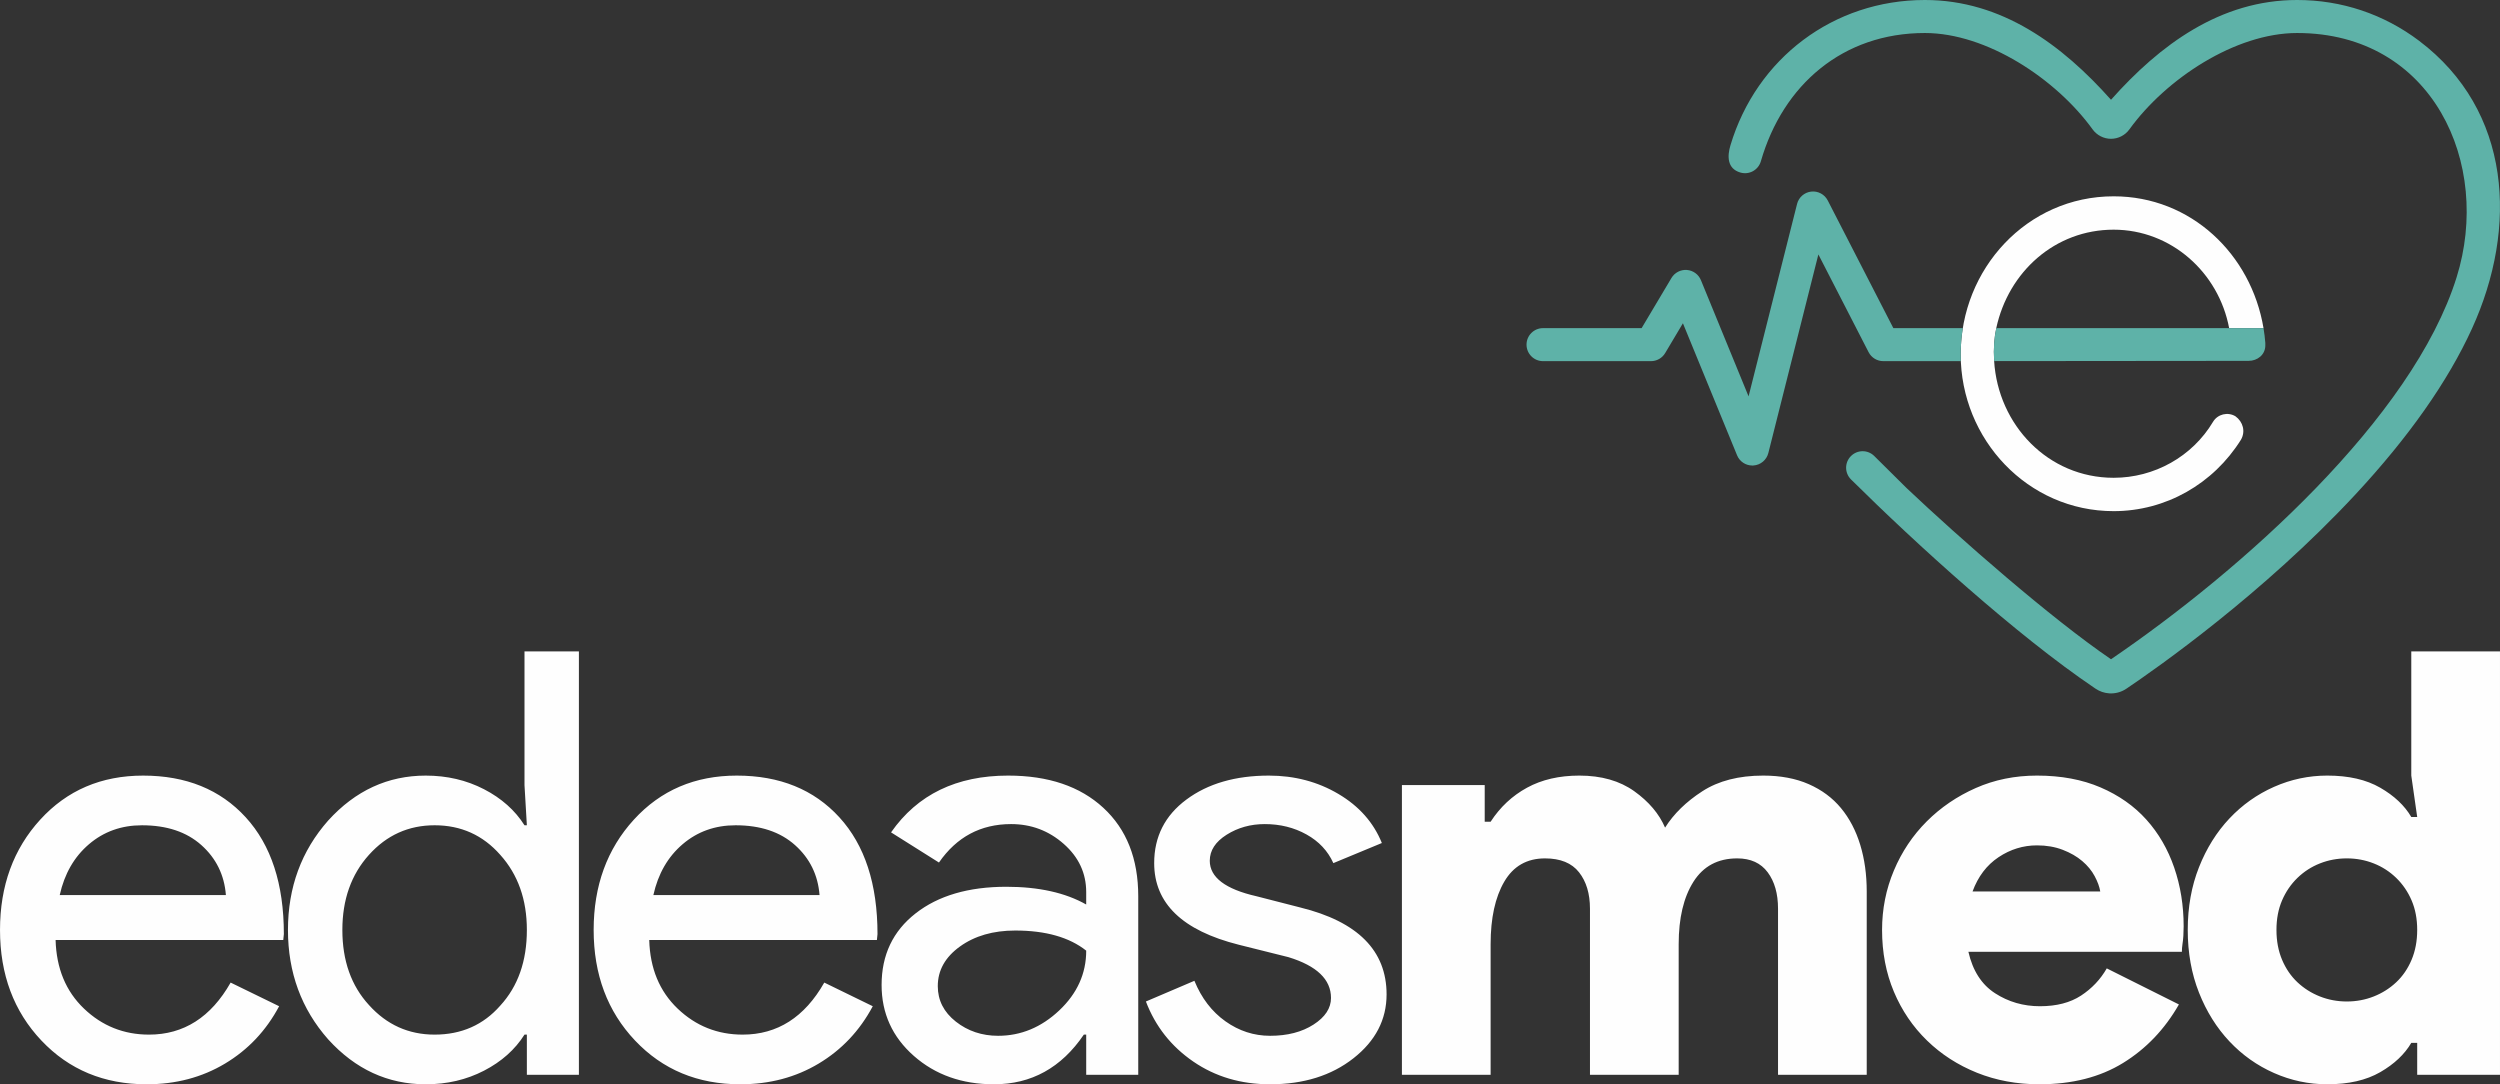
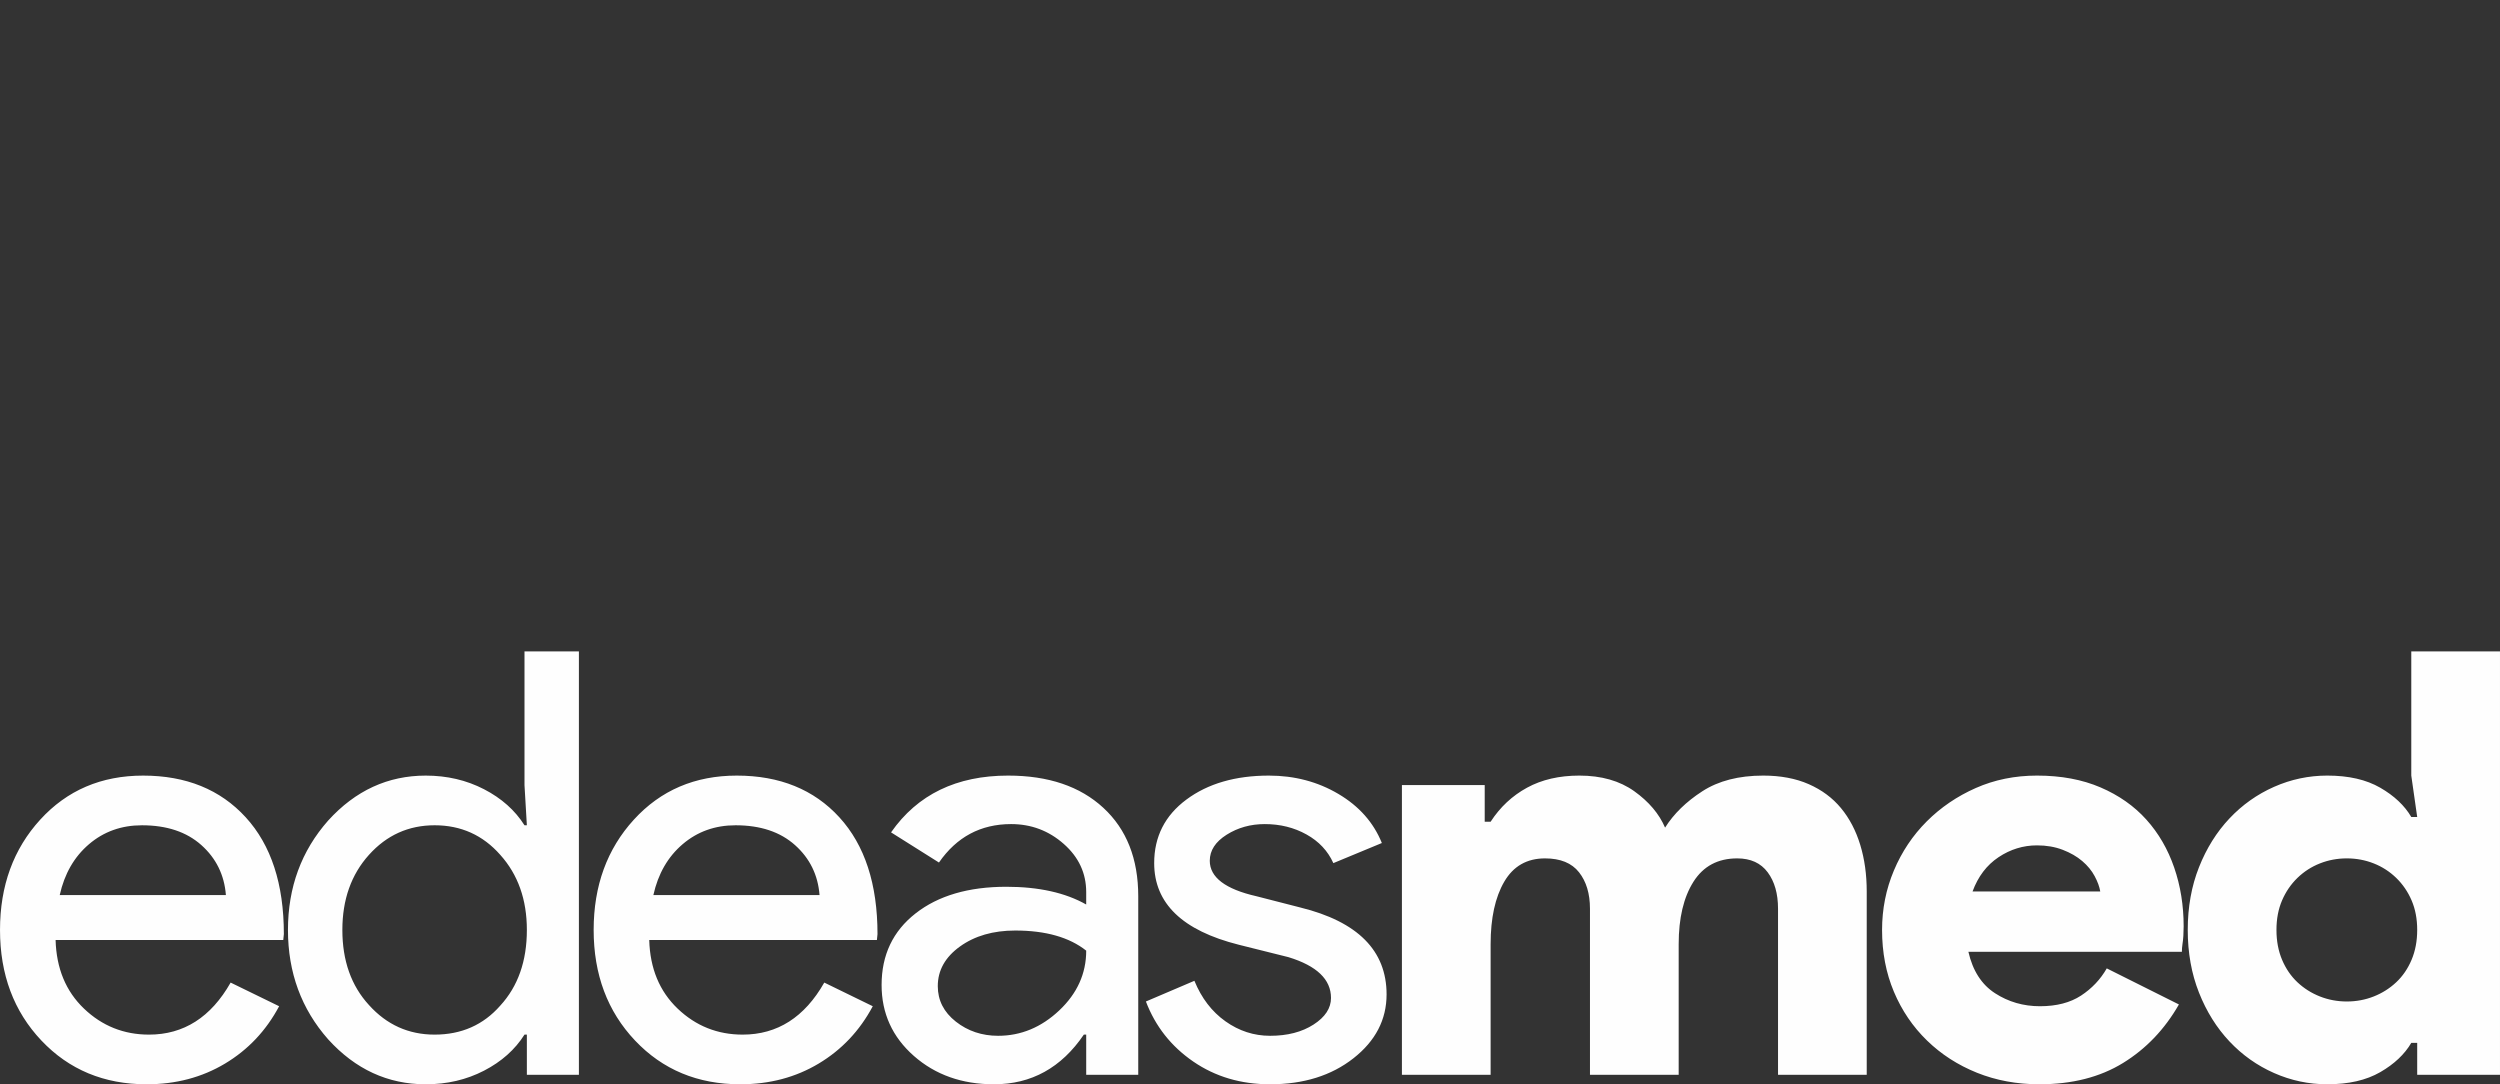
<svg xmlns="http://www.w3.org/2000/svg" xml:space="preserve" width="115.723mm" height="50.191mm" version="1.1" style="shape-rendering:geometricPrecision; text-rendering:geometricPrecision; image-rendering:optimizeQuality; fill-rule:evenodd; clip-rule:evenodd" viewBox="0 0 11571.2 5018.64">
  <rect x="0" y="0" width="11571.2" height="5018.64" fill="#333333" stroke="none" />
  <defs>
    <style type="text/css">
   
    .fil0 {fill:#FEFEFE}
    .fil2 {fill:#FEFEFE;fill-rule:nonzero}
    .fil1 {fill:#5EB2A8;fill-rule:nonzero}
   
  </style>
  </defs>
  <g id="Camada_x0020_1">
-     <path class="fil0" d="M9229.74 1670.23c18.14,297.24 250.38,541.21 553.21,541.21 187.89,0 363.7,-97.61 460.14,-259.19 21.11,-35.32 67.92,-46.97 103.67,-25.5 35.01,25.47 47.66,70.47 25.26,108.88 -127.71,203.74 -347.2,330.19 -589.06,330.19 -397.68,0 -707.95,-332.41 -707.95,-725.64 0,-394.87 306.19,-731.53 707.95,-731.53 358.13,0 636.57,268.37 693.68,610.12l-159.09 0.01c-48.44,-257.98 -268.9,-455.74 -534.6,-455.74 -270.88,0 -487.08,194.66 -543.29,455.74 -9.25,42.96 -13.49,93.12 -9.92,151.45z" />
-     <path class="fil1" d="M11196.81 188.87c-163.75,-123.57 -358.92,-188.87 -564.48,-188.87 -0.07,0 -0.07,0 -0.07,0 0,0 0,0 -0.08,0 -355.85,0 -635.73,207.96 -861.44,461.77 -225.99,-253.78 -505.39,-461.77 -861.54,-461.77l-0.05 0 0 0c-422.42,0 -779.11,269.33 -899.94,672.89 -14.77,49.34 -15.93,107.64 46.15,125.71 40.51,11.81 82.88,-11.44 94.68,-51.98 102.16,-354.15 379.27,-593.82 759.11,-593.82 286.07,0.01 607.33,212.13 776.54,446.2 19.71,27.2 51.49,43.44 84.96,43.45l0 0c0,0 0,-0.01 0.09,-0.01l0 0.01 0 0c33.55,-0.01 65.25,-16.25 84.96,-43.45 169.25,-234.03 490.47,-446.19 776.56,-446.2 627.99,0.02 902.5,605.69 737.99,1131.04l0 0c-204.32,653.2 -998.17,1357.94 -1599.51,1767.51 -277.76,-189.18 -702,-561.32 -945.76,-791.96l-149.94 -148.64c-29.91,-29.81 -78.24,-29.68 -108.03,0.21 -29.77,29.89 -29.72,78.21 0.19,108.02 302.27,299.69 767.87,722.4 1125.23,963.93 2.3,1.59 4.56,3.14 6.73,4.6 19.02,12.83 40.49,20.03 62.24,21.61l1.08 0.08 0.08 0 1.09 0.07 0.08 0 1.09 0.06 0.07 0 1.09 0.05 0.08 0 1.09 0.03 0.08 0 1.08 0.03 0.08 0 1.09 0.02 0.07 0 1.09 0 0.02 0 0.07 0c24.88,0 49.78,-7.31 71.47,-21.95 140.68,-94.77 632.56,-439.57 1058.21,-897.08 247.61,-266.14 429.69,-524.93 541.03,-769.15 214.22,-469.16 183.08,-1009.42 -244.65,-1332.42zm-2433.45 1329.9l-303.73 -591.02c-14.51,-28.27 -45.09,-44.63 -76.65,-40.96 -31.57,3.6 -57.63,26.4 -65.33,57.21l-224.46 890.62 -220.53 -537.9c-11.05,-26.78 -36.23,-45.06 -65.03,-47.21 -28.82,-2.15 -56.52,12.23 -71.33,37.12l-138.18 232.14 -456.28 0c-42.22,0 -76.36,34.21 -76.36,76.39 0,42.2 34.15,76.4 76.36,76.4l499.68 0c26.9,0 51.87,-14.18 65.64,-37.33l82.15 -138 250.62 611.04c11.77,28.84 39.86,47.43 70.59,47.43 1.84,0 3.61,-0.06 5.48,-0.2 32.89,-2.32 60.59,-25.53 68.67,-57.52l231.63 -919.31 232.46 452.42c13.11,25.47 39.33,41.48 67.94,41.48 76.8,0 282.14,-0.03 359,-0.08 -0.44,-10.4 -0.7,-20.82 -0.7,-31.31 0,-41.22 3.38,-81.77 9.81,-121.41l-321.45 0zm466.47 152.59c392.24,-0.37 785.05,-1.13 1177.99,-1.13 41,0 77.19,-28.62 77.19,-71.3l0 -11.8c-1.8,-23.06 -4.6,-45.87 -8.37,-68.35l-159.09 0.01 -1077.89 -0.01 0 0.01c-9.25,42.96 -13.49,93.12 -9.92,151.45l0.08 1.13zm540.92 1538.11l0 0z" />
    <path class="fil2" d="M678.79 5018.64c-197.07,0 -359.49,-67.52 -487.21,-202.56 -127.73,-135.03 -191.57,-305.62 -191.57,-511.81 0,-204.37 62.03,-374.54 186.11,-510.48 124.07,-135.94 282.83,-203.92 476.25,-203.92 198.91,0 357.19,64.33 474.9,193 117.67,128.63 176.53,308.82 176.53,540.54l-2.74 27.39 -1053.78 0c3.65,131.38 47.46,237.22 131.38,317.49 83.95,80.29 184.3,120.45 301.1,120.45 160.56,0 286.48,-80.3 377.71,-240.88l224.45 109.5c-60.23,113.11 -143.74,201.62 -250.48,265.47 -106.75,63.87 -227.62,95.81 -362.65,95.81zm-402.35 -875.88l769.11 0c-7.28,-93.04 -45.17,-170.13 -113.57,-231.27 -68.44,-61.13 -160.11,-91.68 -275.07,-91.68 -94.88,0 -176.54,29.19 -244.98,87.57 -68.44,58.38 -113.6,136.85 -135.49,235.38zm1735.15 645.97c124.07,0 225.35,-44.71 303.81,-134.13 82.11,-89.42 123.17,-206.18 123.17,-350.34 0,-140.53 -41.06,-256.39 -123.17,-347.62 -80.27,-91.22 -181.55,-136.84 -303.81,-136.84 -120.42,0 -221.71,45.62 -303.81,136.84 -82.11,91.23 -123.17,207.09 -123.17,347.62 0,142.31 41.06,258.21 123.17,347.59 82.1,91.26 183.39,136.88 303.81,136.88zm-41.06 229.91c-175.18,0 -325.7,-69.34 -451.62,-208.02 -124.07,-140.5 -186.11,-309.28 -186.11,-506.35 0,-197.06 62.04,-365.88 186.11,-506.37 125.92,-138.69 276.43,-208.03 451.62,-208.03 98.53,0 188.4,21.02 269.6,62.97 81.21,41.97 143.7,97.63 187.47,166.97l10.96 0 -10.96 -186.14 0 -618.58 251.83 0 0 1959.76 -240.87 0 0 -186.11 -10.96 0c-43.78,69.34 -106.26,124.98 -187.47,166.93 -81.2,42 -171.07,62.97 -269.6,62.97zm1455.96 0c-197.07,0 -359.49,-67.52 -487.2,-202.56 -127.73,-135.03 -191.57,-305.62 -191.57,-511.81 0,-204.37 62.03,-374.54 186.1,-510.48 124.08,-135.94 282.83,-203.92 476.26,-203.92 198.9,0 357.18,64.33 474.89,193 117.67,128.63 176.54,308.82 176.54,540.54l-2.75 27.39 -1053.78 0c3.65,131.38 47.46,237.22 131.38,317.49 83.96,80.29 184.3,120.45 301.1,120.45 160.56,0 286.48,-80.3 377.71,-240.88l224.45 109.5c-60.22,113.11 -143.73,201.62 -250.48,265.47 -106.74,63.87 -227.62,95.81 -362.65,95.81zm-402.35 -875.88l769.11 0c-7.28,-93.04 -45.17,-170.13 -113.57,-231.27 -68.43,-61.13 -160.11,-91.68 -275.07,-91.68 -94.88,0 -176.54,29.19 -244.98,87.57 -68.43,58.38 -113.6,136.85 -135.49,235.38zm1316.38 421.52c0,65.68 27.84,120.42 83.47,164.22 55.66,43.81 120.91,65.68 195.71,65.68 105.84,0 200.27,-39.25 283.28,-117.7 83.01,-78.46 124.53,-170.59 124.53,-276.43 -78.46,-62.03 -187.92,-93.07 -328.45,-93.07 -102.16,0 -187.47,24.64 -255.91,73.9 -68.43,49.27 -102.64,110.4 -102.64,183.39zm325.7 -974.42c186.14,0 333.04,49.76 440.69,149.2 107.65,99.44 161.47,235.83 161.47,409.2l0 826.58 -240.87 0 0 -186.11 -10.93 0c-104.03,153.27 -242.69,229.91 -416.05,229.91 -147.81,0 -271.42,-43.8 -370.87,-131.38 -99.44,-87.6 -149.16,-197.06 -149.16,-328.45 0,-138.68 52.44,-249.08 157.37,-331.19 104.94,-82.11 244.98,-123.17 420.13,-123.17 149.65,0 272.81,27.38 369.51,82.11l0 -57.47c0,-87.58 -34.66,-161.96 -104,-223.07 -69.34,-61.12 -150.55,-91.71 -243.59,-91.71 -140.5,0 -251.84,59.32 -333.94,177.93l-221.71 -139.59c122.27,-175.18 302.91,-262.8 541.94,-262.8zm1751.57 1012.72c0,116.8 -51.08,215.33 -153.27,295.6 -102.18,80.3 -230.82,120.45 -385.92,120.45 -135.03,0 -253.64,-35.14 -355.83,-105.38 -102.19,-70.25 -175.15,-162.86 -218.95,-277.82l224.45 -95.79c32.84,80.3 80.72,142.8 143.7,187.5 62.93,44.71 131.83,67.04 206.63,67.04 80.3,0 147.35,-17.33 201.18,-52.02 53.82,-34.66 80.75,-75.7 80.75,-123.17 0,-85.76 -65.69,-148.71 -197.07,-188.85l-229.91 -57.47c-260.96,-65.69 -391.42,-191.57 -391.42,-377.71 0,-122.27 49.72,-220.32 149.19,-294.21 99.44,-73.9 226.72,-110.89 381.82,-110.89 118.61,0 225.81,28.29 321.59,84.86 95.79,56.57 162.86,132.29 201.18,227.2l-224.46 93.04c-25.54,-56.57 -67.04,-100.8 -124.52,-132.74 -57.48,-31.95 -121.81,-47.92 -192.96,-47.92 -65.69,0 -124.53,16.43 -176.54,49.27 -52.02,32.85 -78,73 -78,120.46 0,76.61 72.08,131.38 216.23,164.22l202.54 51.98c266.4,65.69 399.59,199.82 399.59,402.35zm70.99 -968.92l383.21 0 0 169.72 27.35 0c43.81,-67.53 99.92,-120.01 168.32,-157.41 68.44,-37.41 149.2,-56.12 242.24,-56.12 102.18,0 187.04,24.19 254.55,72.54 67.52,48.37 114.95,104.48 142.34,168.33 40.15,-63.85 97.63,-119.97 172.43,-168.33 74.8,-48.36 168.78,-72.54 281.92,-72.54 80.27,0 150.56,13.26 210.74,39.7 60.23,26.48 109.95,63.43 149.2,110.86 39.22,47.46 68.85,104.03 88.93,169.71 20.08,65.69 30.13,137.75 30.13,216.21l0 848.5 -410.55 0 0 -769.11c0,-69.34 -15.98,-125.46 -47.92,-168.32 -31.94,-42.91 -78.91,-64.33 -140.95,-64.33 -89.42,0 -156.95,36.05 -202.56,108.1 -45.62,72.09 -68.4,168.33 -68.4,288.78l0 604.88 -410.59 0 0 -769.11c0,-69.34 -16.88,-125.46 -50.63,-168.32 -33.76,-42.91 -86.22,-64.33 -157.38,-64.33 -83.95,0 -146.9,36.05 -188.85,108.1 -41.97,72.09 -62.97,168.33 -62.97,288.78l0 604.88 -410.56 0 0 -1341.17zm3596.36 1015.47c-65.68,114.95 -151.94,205.27 -258.68,270.96 -106.75,65.69 -235.84,98.53 -387.28,98.53 -104,0 -200.27,-17.81 -288.75,-53.36 -88.51,-35.6 -165.61,-85.31 -231.3,-149.2 -65.69,-63.84 -116.77,-139.14 -153.27,-225.81 -36.5,-86.67 -54.73,-182 -54.73,-286 0,-96.72 18.24,-188.4 54.73,-275.07 36.5,-86.7 87.12,-162.4 151.91,-227.19 64.78,-64.79 140.5,-116.32 227.16,-154.63 86.7,-38.35 181.13,-57.51 283.29,-57.51 111.33,0 209.38,18.27 294.24,54.76 84.86,36.5 155.56,86.22 212.13,149.16 56.57,62.97 99.44,136.88 128.63,221.71 29.2,84.85 43.81,175.63 43.81,272.35 0,14.58 -0.45,29.19 -1.36,43.78 -0.93,14.61 -2.29,27.38 -4.1,38.34 -1.84,12.77 -2.75,24.64 -2.75,35.56l-988.09 0c20.08,87.61 61.13,151.46 123.17,191.61 62.03,40.15 131.38,60.22 208.02,60.22 76.62,0 140.05,-16.43 190.22,-49.27 50.17,-32.85 89.87,-74.84 119.06,-125.92l333.94 166.97zm-364.04 -522.8c-3.65,-21.89 -12.32,-45.62 -26.03,-71.15 -13.67,-25.54 -32.84,-48.82 -57.47,-69.79 -24.63,-20.99 -54.72,-38.32 -90.32,-52.02 -35.56,-13.68 -75.26,-20.53 -119.06,-20.53 -63.85,0 -123.17,18.26 -177.9,54.75 -54.72,36.47 -94.88,89.39 -120.42,158.74l591.2 0zm1466.89 700.69l-27.35 0c-31.04,52.93 -78.91,98.08 -143.7,135.49 -64.78,37.4 -146.45,56.11 -244.98,56.11 -85.76,0 -167.87,-17.36 -246.34,-52.02 -78.46,-34.65 -147.35,-83.46 -206.64,-146.44 -59.31,-62.94 -106.29,-138.21 -140.98,-225.81 -34.66,-87.58 -51.99,-184.3 -51.99,-290.11 0,-105.84 17.33,-202.56 51.99,-290.13 34.69,-87.58 81.66,-162.86 140.98,-225.81 59.29,-62.94 128.18,-111.76 206.64,-146.45 78.46,-34.66 160.57,-52.02 246.34,-52.02 98.53,0 180.19,18.72 244.98,56.12 64.78,37.4 112.66,82.56 143.7,135.49l27.35 0 -27.35 -191.61 0 -574.78 410.56 0 0 1959.76 -383.21 0 0 -147.81zm-325.7 -191.6c43.81,0 85.31,-7.76 124.53,-23.25 39.25,-15.52 73.89,-37.4 104.03,-65.68 30.1,-28.29 53.82,-62.97 71.15,-104.03 17.33,-41.06 25.99,-87.12 25.99,-138.21 0,-51.11 -8.66,-96.72 -25.99,-136.87 -17.33,-40.16 -41.06,-74.81 -71.15,-104 -30.14,-29.19 -64.78,-51.57 -104.03,-67.04 -39.22,-15.52 -80.72,-23.28 -124.53,-23.28 -43.81,0 -85.31,7.76 -124.53,23.28 -39.25,15.48 -73.89,37.86 -104.03,67.04 -30.1,29.19 -53.82,63.84 -71.15,104 -17.33,40.15 -25.99,85.76 -25.99,136.87 0,51.09 8.66,97.15 25.99,138.21 17.33,41.06 41.06,75.74 71.15,104.03 30.14,28.29 64.78,50.17 104.03,65.68 39.22,15.49 80.72,23.25 124.53,23.25z" />
  </g>
</svg>